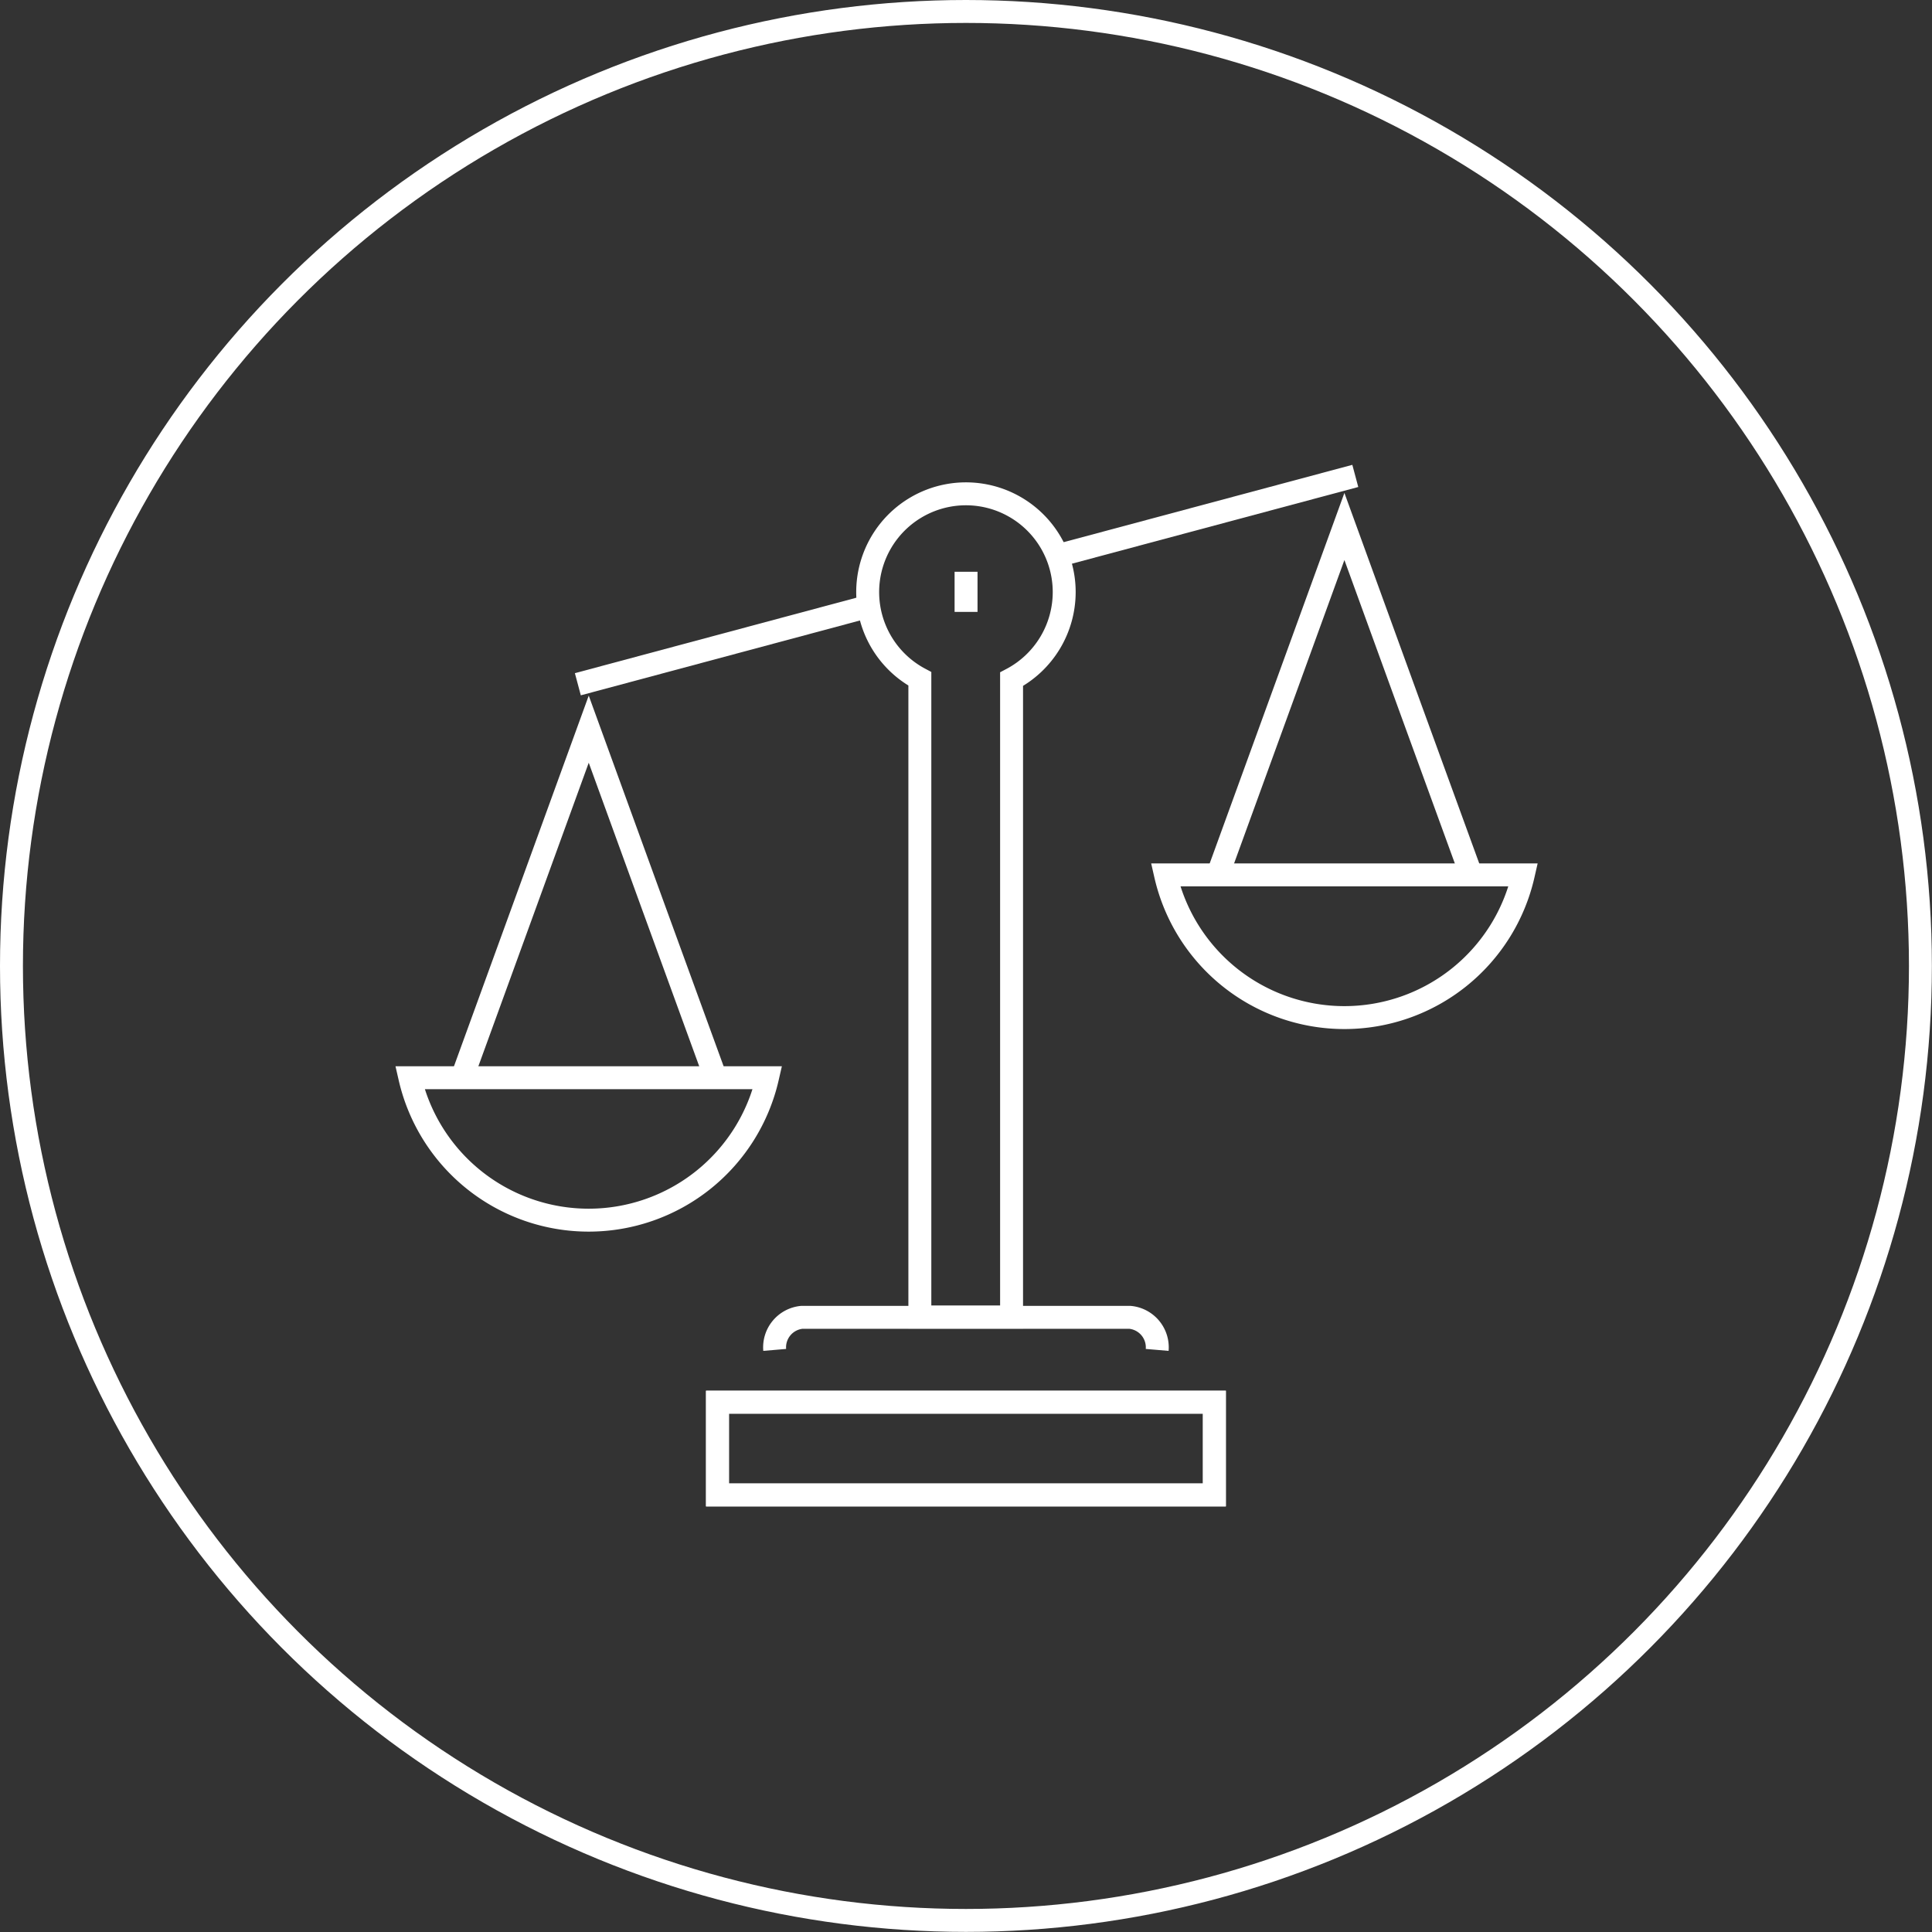
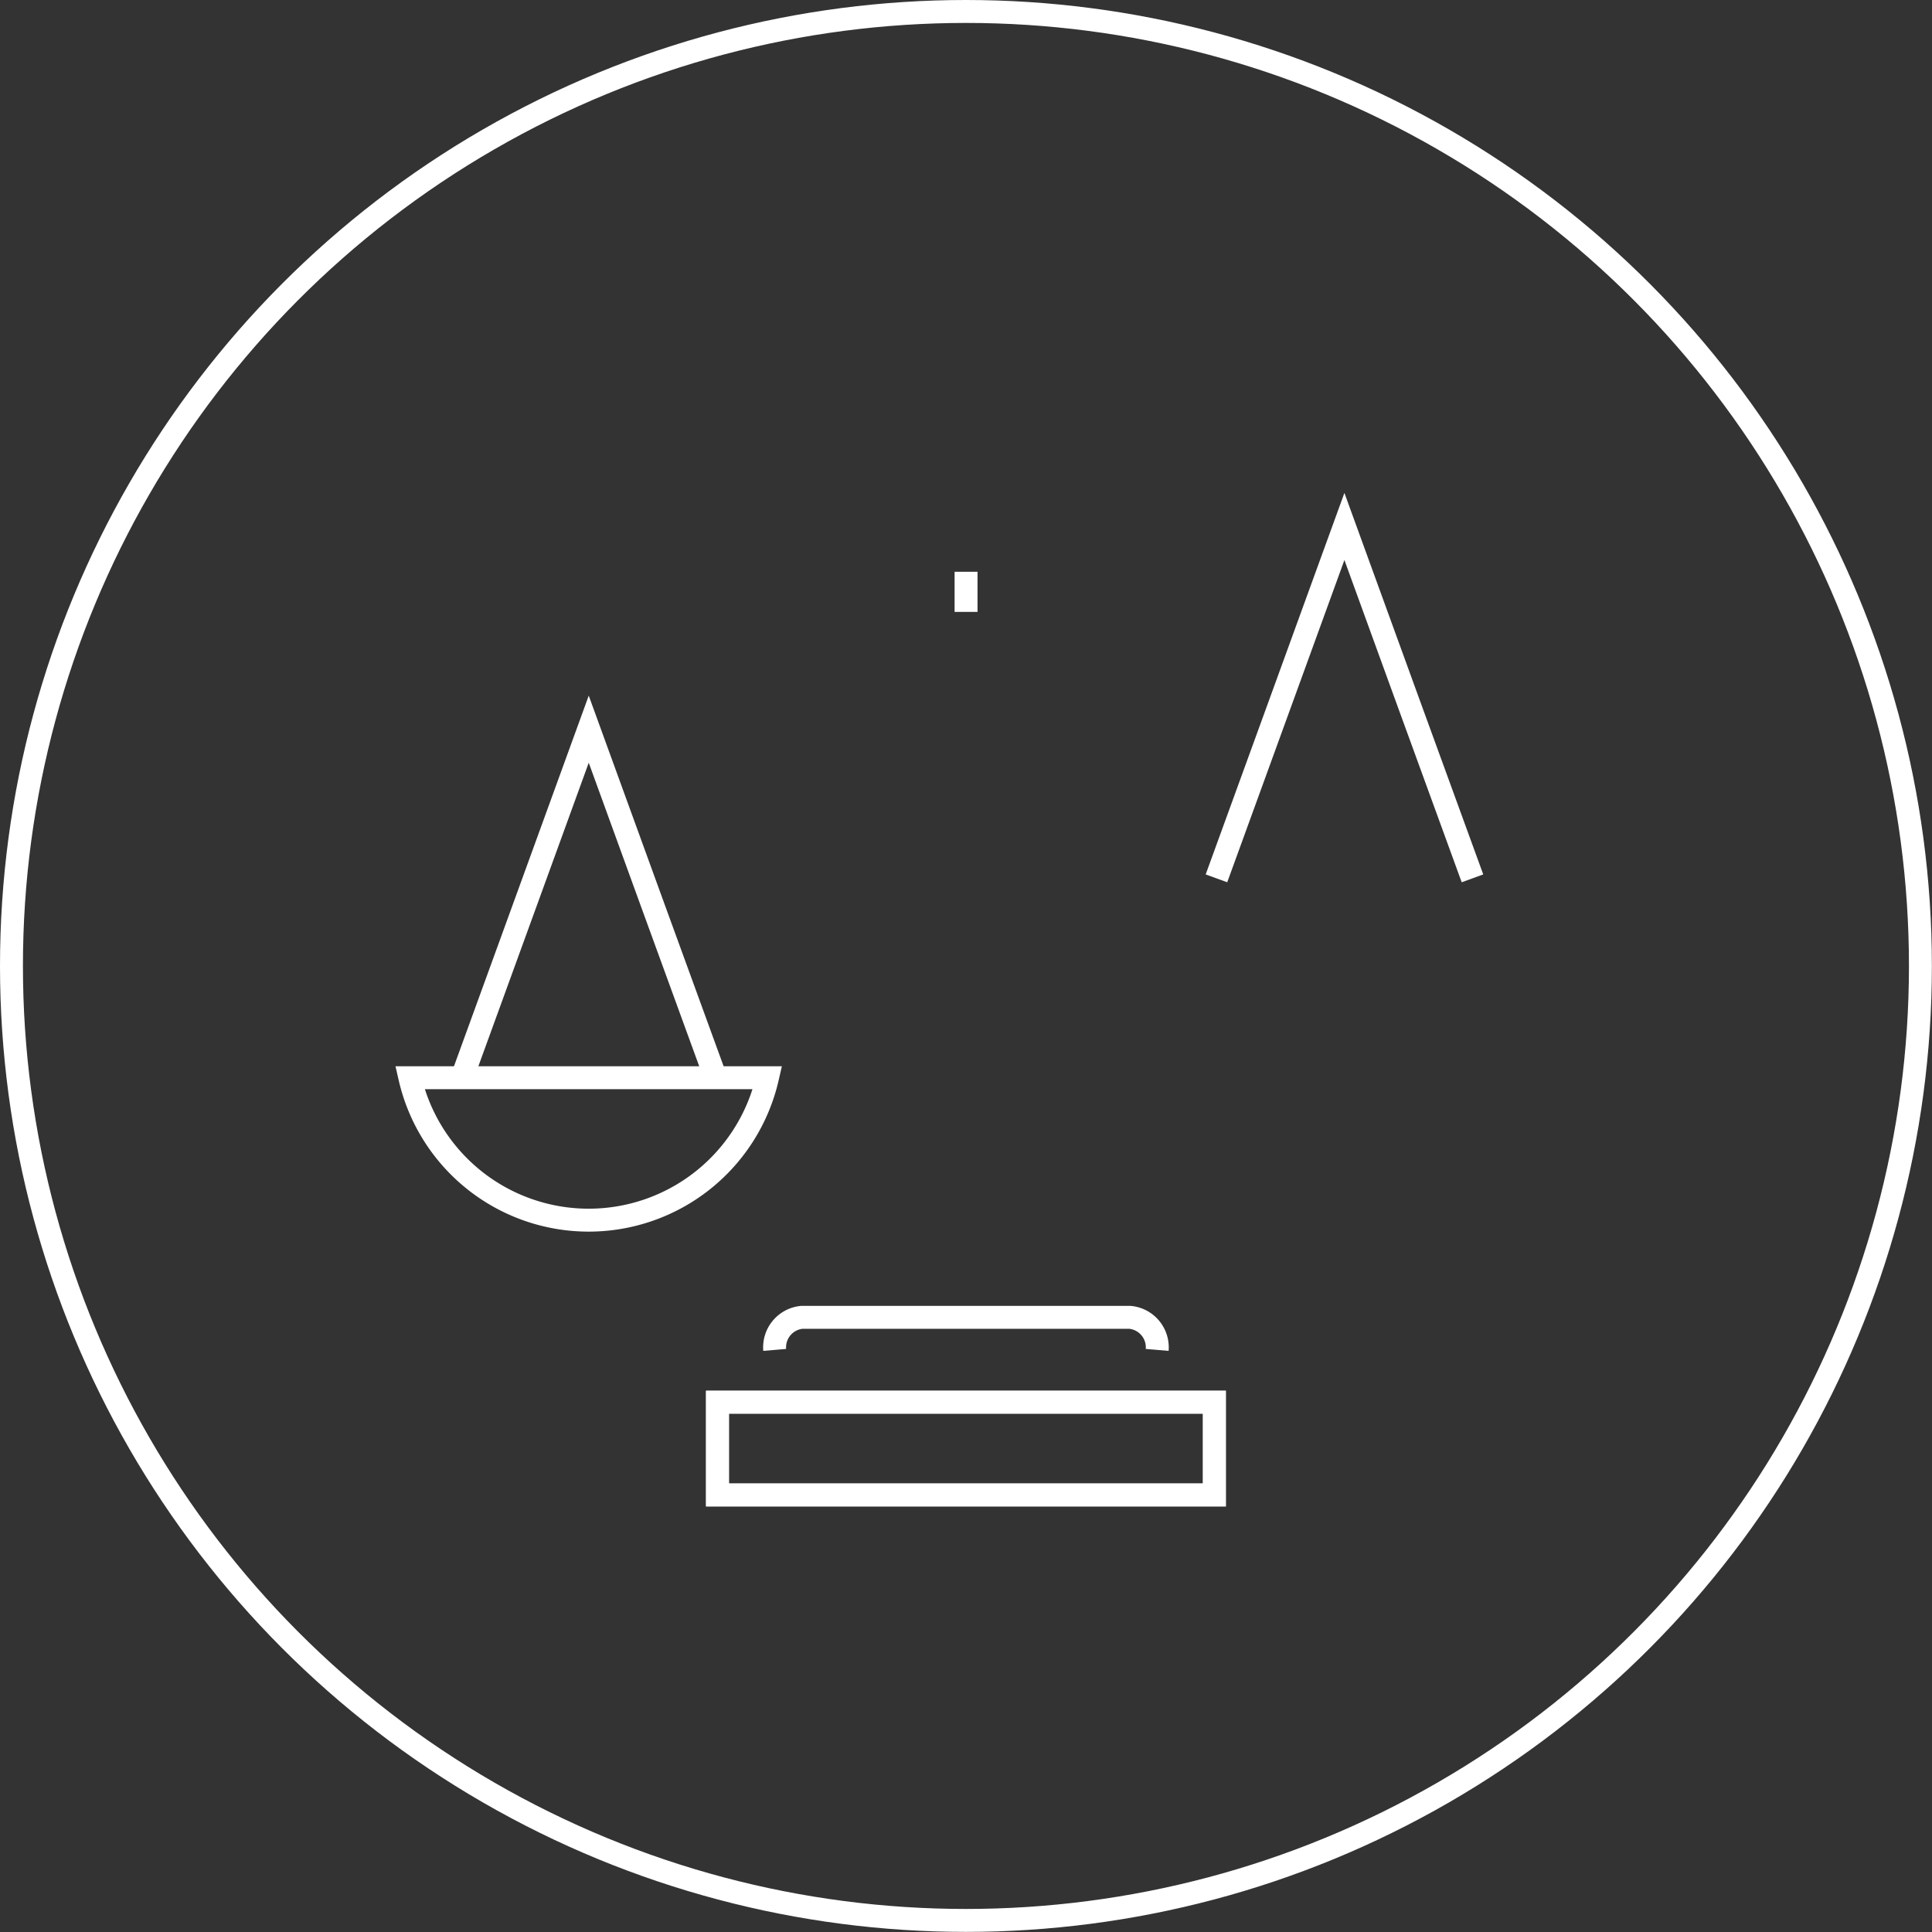
<svg xmlns="http://www.w3.org/2000/svg" id="Layer_1" data-name="Layer 1" viewBox="0 0 168.51 168.51">
  <rect x="0" y="0" width="168.51" height="168.51" fill="#333333" stroke="none" />
  <defs>
    <style>.cls-1{fill:none;stroke:#fff;stroke-miterlimit:10;stroke-width:2px;}</style>
  </defs>
  <title>icon-civil-white</title>
  <circle class="cls-1" cx="84.25" cy="84.25" r="83.25" />
-   <line class="cls-1" x1="92.3" y1="48.45" x2="118.21" y2="41.51" />
-   <line class="cls-1" x1="50.4" y1="59.68" x2="75.69" y2="52.9" />
-   <path class="cls-1" d="M626.27,355a8.57,8.57,0,1,0-12.59,7.58v55.66h8V362.61A8.59,8.59,0,0,0,626.27,355Z" transform="translate(-533.45 -303.37)" />
  <path class="cls-1" d="M634.38,421.11a2.63,2.63,0,0,0-2.36-2.84H603.37a2.63,2.63,0,0,0-2.35,2.84" transform="translate(-533.45 -303.37)" />
  <rect class="cls-1" x="62.58" y="122.3" width="43.34" height="8.09" />
  <rect class="cls-1" x="62.58" y="122.3" width="43.34" height="8.09" />
  <polyline class="cls-1" points="40.19 94.29 45.77 78.95 51.35 63.6 56.93 78.95 62.52 94.29" />
  <path class="cls-1" d="M569.2,397.37a16,16,0,0,0,31.19,0Z" transform="translate(-533.45 -303.37)" />
  <polyline class="cls-1" points="106.1 76.61 111.68 61.27 117.26 45.92 122.84 61.27 128.43 76.61" />
-   <path class="cls-1" d="M635.11,379.68a16,16,0,0,0,31.2,0Z" transform="translate(-533.45 -303.37)" />
  <line class="cls-1" x1="84.26" y1="49.87" x2="84.26" y2="53.37" />
</svg>